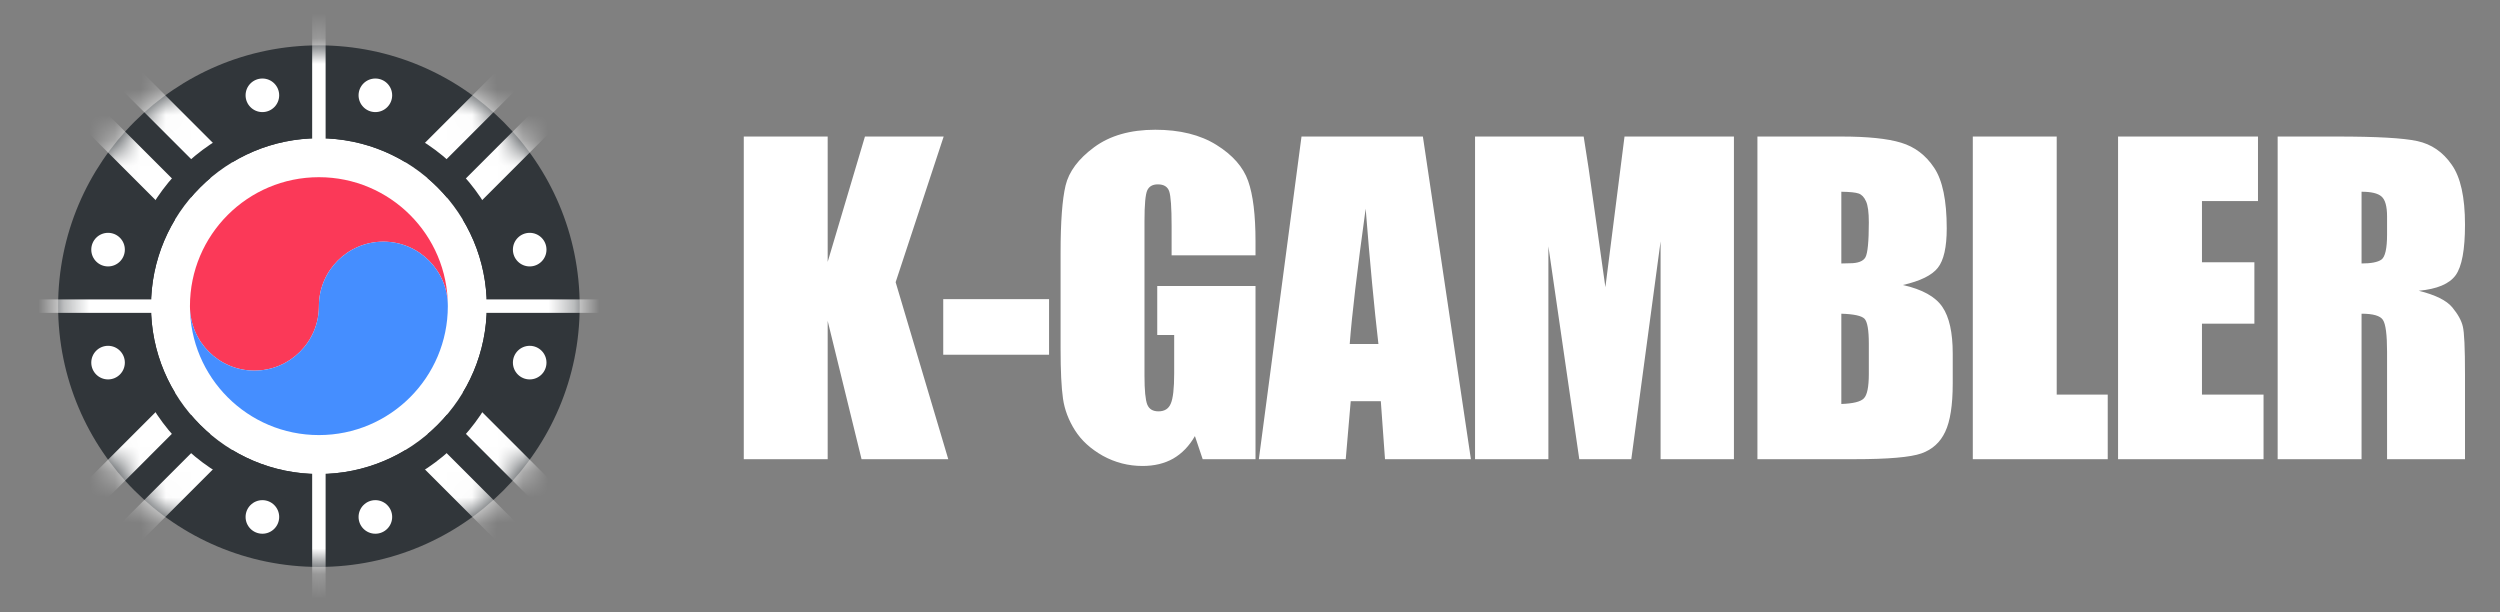
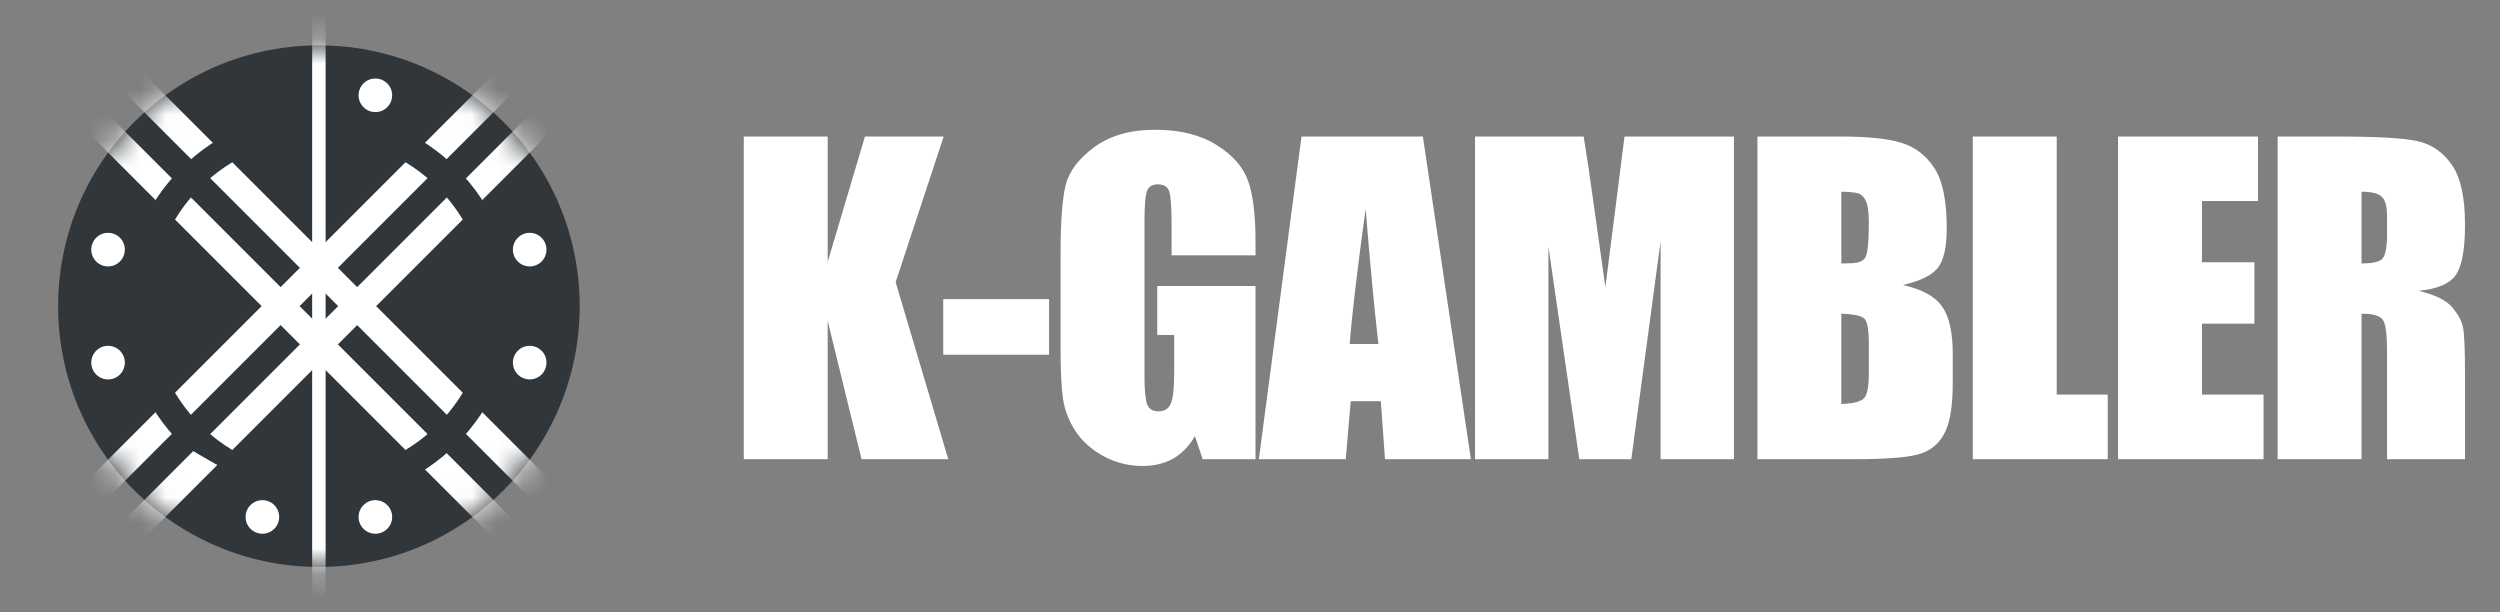
<svg xmlns="http://www.w3.org/2000/svg" width="98" height="24" viewBox="0 0 98 24" fill="none">
  <rect x="0" y="0" width="98" height="24" fill="#808080" stroke="none" />
  <path d="M12.501 22.224C18.147 22.224 22.724 17.647 22.724 12.001C22.724 6.355 18.147 1.778 12.501 1.778C6.855 1.778 2.278 6.355 2.278 12.001C2.278 17.647 6.855 22.224 12.501 22.224Z" fill="#31363A" />
  <mask id="mask0_205_2019" style="mask-type:luminance" maskUnits="userSpaceOnUse" x="2" y="1" width="21" height="22">
    <path d="M12.501 22.224C18.147 22.224 22.724 17.647 22.724 12.001C22.724 6.355 18.147 1.778 12.501 1.778C6.855 1.778 2.278 6.355 2.278 12.001C2.278 17.647 6.855 22.224 12.501 22.224Z" fill="white" />
  </mask>
  <g mask="url(#mask0_205_2019)">
    <path d="M5.134 2.39L4.39 3.134L21.36 20.105L22.105 19.36L5.134 2.39Z" fill="white" />
    <path d="M3.64 3.895L2.895 4.64L19.866 21.61L20.61 20.866L3.64 3.895Z" fill="white" />
    <path d="M19.86 2.396L2.889 19.366L3.634 20.111L20.604 3.14L19.86 2.396Z" fill="white" />
    <path d="M21.367 3.889L4.396 20.86L5.141 21.604L22.111 4.634L21.367 3.889Z" fill="white" />
  </g>
-   <path d="M12.501 18.582C16.135 18.582 19.082 15.635 19.082 12.001C19.082 8.366 16.135 5.419 12.501 5.419C8.866 5.419 5.919 8.366 5.919 12.001C5.919 15.635 8.866 18.582 12.501 18.582Z" fill="white" />
-   <path d="M12.501 5.419C16.135 5.419 19.082 8.366 19.082 12.001C19.082 15.635 16.135 18.582 12.501 18.582C8.866 18.582 5.919 15.635 5.919 12.001C5.919 8.366 8.866 5.419 12.501 5.419ZM12.501 4.366C11.47 4.366 10.471 4.568 9.528 4.967C8.619 5.352 7.803 5.902 7.101 6.603C6.401 7.303 5.85 8.12 5.465 9.03C5.067 9.971 4.865 10.971 4.865 12.002C4.865 13.032 5.067 14.031 5.465 14.974C5.85 15.883 6.401 16.699 7.101 17.401C7.802 18.102 8.618 18.652 9.528 19.037C10.47 19.436 11.47 19.637 12.501 19.637C13.531 19.637 14.53 19.436 15.473 19.037C16.382 18.652 17.198 18.102 17.9 17.401C18.601 16.7 19.151 15.884 19.536 14.974C19.934 14.033 20.136 13.032 20.136 12.002C20.136 10.971 19.934 9.972 19.536 9.03C19.151 8.121 18.601 7.305 17.9 6.603C17.199 5.902 16.383 5.352 15.473 4.967C14.531 4.568 13.531 4.366 12.501 4.366Z" fill="#31363A" />
+   <path d="M12.501 5.419C16.135 5.419 19.082 8.366 19.082 12.001C19.082 15.635 16.135 18.582 12.501 18.582C8.866 18.582 5.919 15.635 5.919 12.001C5.919 8.366 8.866 5.419 12.501 5.419ZM12.501 4.366C11.47 4.366 10.471 4.568 9.528 4.967C8.619 5.352 7.803 5.902 7.101 6.603C6.401 7.303 5.85 8.12 5.465 9.03C5.067 9.971 4.865 10.971 4.865 12.002C4.865 13.032 5.067 14.031 5.465 14.974C5.85 15.883 6.401 16.699 7.101 17.401C10.47 19.436 11.47 19.637 12.501 19.637C13.531 19.637 14.53 19.436 15.473 19.037C16.382 18.652 17.198 18.102 17.9 17.401C18.601 16.7 19.151 15.884 19.536 14.974C19.934 14.033 20.136 13.032 20.136 12.002C20.136 10.971 19.934 9.972 19.536 9.03C19.151 8.121 18.601 7.305 17.9 6.603C17.199 5.902 16.383 5.352 15.473 4.967C14.531 4.568 13.531 4.366 12.501 4.366Z" fill="#31363A" />
  <mask id="mask1_205_2019" style="mask-type:luminance" maskUnits="userSpaceOnUse" x="2" y="1" width="21" height="22">
    <path d="M12.501 22.224C18.147 22.224 22.724 17.647 22.724 12.001C22.724 6.355 18.147 1.778 12.501 1.778C6.855 1.778 2.278 6.355 2.278 12.001C2.278 17.647 6.855 22.224 12.501 22.224Z" fill="white" />
  </mask>
  <g mask="url(#mask1_205_2019)">
-     <path d="M24.5 11.737H0.5V12.264H24.5V11.737Z" fill="white" />
    <path d="M12.764 0H12.237V24H12.764V0Z" fill="white" />
  </g>
-   <path d="M17.555 12.001C17.555 10.605 16.423 9.473 15.028 9.473C13.633 9.473 12.501 10.605 12.501 12.001C12.501 13.396 11.369 14.528 9.973 14.528C8.578 14.528 7.446 13.396 7.446 12.001C7.446 9.209 9.709 6.946 12.501 6.946C15.292 6.946 17.555 9.209 17.555 12.001Z" fill="#FB3958" />
-   <path d="M17.555 12.001C17.555 14.792 15.292 17.055 12.501 17.055C9.709 17.055 7.446 14.792 7.446 12.001C7.446 13.396 8.578 14.528 9.973 14.528C11.369 14.528 12.501 13.396 12.501 12.001C12.501 10.605 13.633 9.473 15.028 9.473C16.423 9.473 17.555 10.605 17.555 12.001Z" fill="#458EFF" />
-   <path d="M10.286 4.394C10.649 4.394 10.944 4.099 10.944 3.736C10.944 3.372 10.649 3.078 10.286 3.078C9.922 3.078 9.627 3.372 9.627 3.736C9.627 4.099 9.922 4.394 10.286 4.394Z" fill="white" />
  <path d="M4.236 10.444C4.599 10.444 4.894 10.149 4.894 9.786C4.894 9.422 4.599 9.127 4.236 9.127C3.872 9.127 3.578 9.422 3.578 9.786C3.578 10.149 3.872 10.444 4.236 10.444Z" fill="white" />
  <path d="M4.236 14.873C4.599 14.873 4.894 14.578 4.894 14.214C4.894 13.851 4.599 13.556 4.236 13.556C3.872 13.556 3.578 13.851 3.578 14.214C3.578 14.578 3.872 14.873 4.236 14.873Z" fill="white" />
  <path d="M10.286 20.922C10.649 20.922 10.944 20.628 10.944 20.264C10.944 19.901 10.649 19.606 10.286 19.606C9.922 19.606 9.627 19.901 9.627 20.264C9.627 20.628 9.922 20.922 10.286 20.922Z" fill="white" />
  <path d="M14.714 20.922C15.078 20.922 15.373 20.628 15.373 20.264C15.373 19.901 15.078 19.606 14.714 19.606C14.351 19.606 14.056 19.901 14.056 20.264C14.056 20.628 14.351 20.922 14.714 20.922Z" fill="white" />
  <path d="M20.764 14.873C21.128 14.873 21.422 14.578 21.422 14.214C21.422 13.851 21.128 13.556 20.764 13.556C20.401 13.556 20.106 13.851 20.106 14.214C20.106 14.578 20.401 14.873 20.764 14.873Z" fill="white" />
  <path d="M20.764 10.444C21.128 10.444 21.422 10.149 21.422 9.786C21.422 9.422 21.128 9.127 20.764 9.127C20.401 9.127 20.106 9.422 20.106 9.786C20.106 10.149 20.401 10.444 20.764 10.444Z" fill="white" />
  <path d="M14.714 4.394C15.078 4.394 15.373 4.099 15.373 3.736C15.373 3.372 15.078 3.078 14.714 3.078C14.351 3.078 14.056 3.372 14.056 3.736C14.056 4.099 14.351 4.394 14.714 4.394Z" fill="white" />
  <path d="M36.992 5.352L35.109 11.062L37.172 18H33.773L32.445 12.578V18H29.156V5.352H32.445V10.266L33.906 5.352H36.992ZM41.123 11.727V13.906H36.975V11.727H41.123ZM49.216 10.008H45.927V8.859C45.927 8.135 45.895 7.682 45.833 7.5C45.77 7.318 45.622 7.227 45.388 7.227C45.184 7.227 45.046 7.305 44.973 7.461C44.901 7.617 44.864 8.018 44.864 8.664V14.734C44.864 15.302 44.901 15.677 44.973 15.859C45.046 16.037 45.192 16.125 45.411 16.125C45.651 16.125 45.812 16.023 45.895 15.82C45.984 15.617 46.028 15.221 46.028 14.633V13.133H45.364V11.211H49.216V18H47.145L46.841 17.094C46.617 17.484 46.333 17.779 45.989 17.977C45.651 18.169 45.249 18.266 44.786 18.266C44.234 18.266 43.716 18.133 43.231 17.867C42.752 17.596 42.388 17.263 42.138 16.867C41.888 16.471 41.731 16.057 41.669 15.625C41.606 15.188 41.575 14.534 41.575 13.664V9.906C41.575 8.698 41.64 7.82 41.77 7.273C41.901 6.727 42.273 6.227 42.888 5.773C43.507 5.315 44.307 5.086 45.286 5.086C46.249 5.086 47.049 5.284 47.684 5.68C48.32 6.076 48.734 6.547 48.927 7.094C49.119 7.635 49.216 8.424 49.216 9.461V10.008ZM55.777 5.352L57.659 18H54.292L54.128 15.727H52.948L52.753 18H49.347L51.019 5.352H55.777ZM54.034 13.484C53.868 12.052 53.701 10.284 53.534 8.18C53.201 10.596 52.993 12.365 52.909 13.484H54.034ZM67.97 5.352V18H65.095V9.461L63.947 18H61.908L60.697 9.656V18H57.822V5.352H62.08C62.205 6.112 62.337 7.008 62.478 8.039L62.931 11.258L63.681 5.352H67.97ZM68.891 5.352H72.172C73.208 5.352 73.992 5.432 74.523 5.594C75.06 5.755 75.492 6.083 75.82 6.578C76.148 7.068 76.312 7.859 76.312 8.953C76.312 9.693 76.195 10.208 75.961 10.5C75.732 10.792 75.276 11.016 74.594 11.172C75.354 11.344 75.87 11.63 76.141 12.031C76.412 12.427 76.547 13.037 76.547 13.859V15.031C76.547 15.885 76.448 16.518 76.25 16.93C76.057 17.341 75.747 17.622 75.32 17.773C74.893 17.924 74.018 18 72.695 18H68.891V5.352ZM72.18 7.516V10.328C72.32 10.323 72.43 10.32 72.508 10.32C72.831 10.32 73.037 10.242 73.125 10.086C73.213 9.924 73.258 9.469 73.258 8.719C73.258 8.323 73.221 8.047 73.148 7.891C73.076 7.729 72.979 7.628 72.859 7.586C72.745 7.544 72.518 7.521 72.18 7.516ZM72.18 12.297V15.836C72.643 15.82 72.938 15.747 73.062 15.617C73.193 15.487 73.258 15.167 73.258 14.656V13.477C73.258 12.935 73.201 12.607 73.086 12.492C72.971 12.378 72.669 12.312 72.18 12.297ZM80.623 5.352V15.469H82.623V18H77.334V5.352H80.623ZM83.028 5.352H88.513V7.883H86.317V10.281H88.372V12.688H86.317V15.469H88.731V18H83.028V5.352ZM89.284 5.352H91.612C93.165 5.352 94.214 5.411 94.761 5.531C95.313 5.651 95.761 5.958 96.105 6.453C96.454 6.943 96.628 7.727 96.628 8.805C96.628 9.789 96.506 10.45 96.261 10.789C96.016 11.128 95.534 11.331 94.816 11.398C95.467 11.56 95.904 11.776 96.128 12.047C96.352 12.318 96.49 12.568 96.542 12.797C96.6 13.021 96.628 13.643 96.628 14.664V18H93.573V13.797C93.573 13.12 93.519 12.7 93.409 12.539C93.305 12.378 93.027 12.297 92.573 12.297V18H89.284V5.352ZM92.573 7.516V10.328C92.943 10.328 93.201 10.279 93.347 10.18C93.498 10.075 93.573 9.745 93.573 9.188V8.492C93.573 8.091 93.501 7.828 93.355 7.703C93.214 7.578 92.954 7.516 92.573 7.516Z" fill="white" />
</svg>